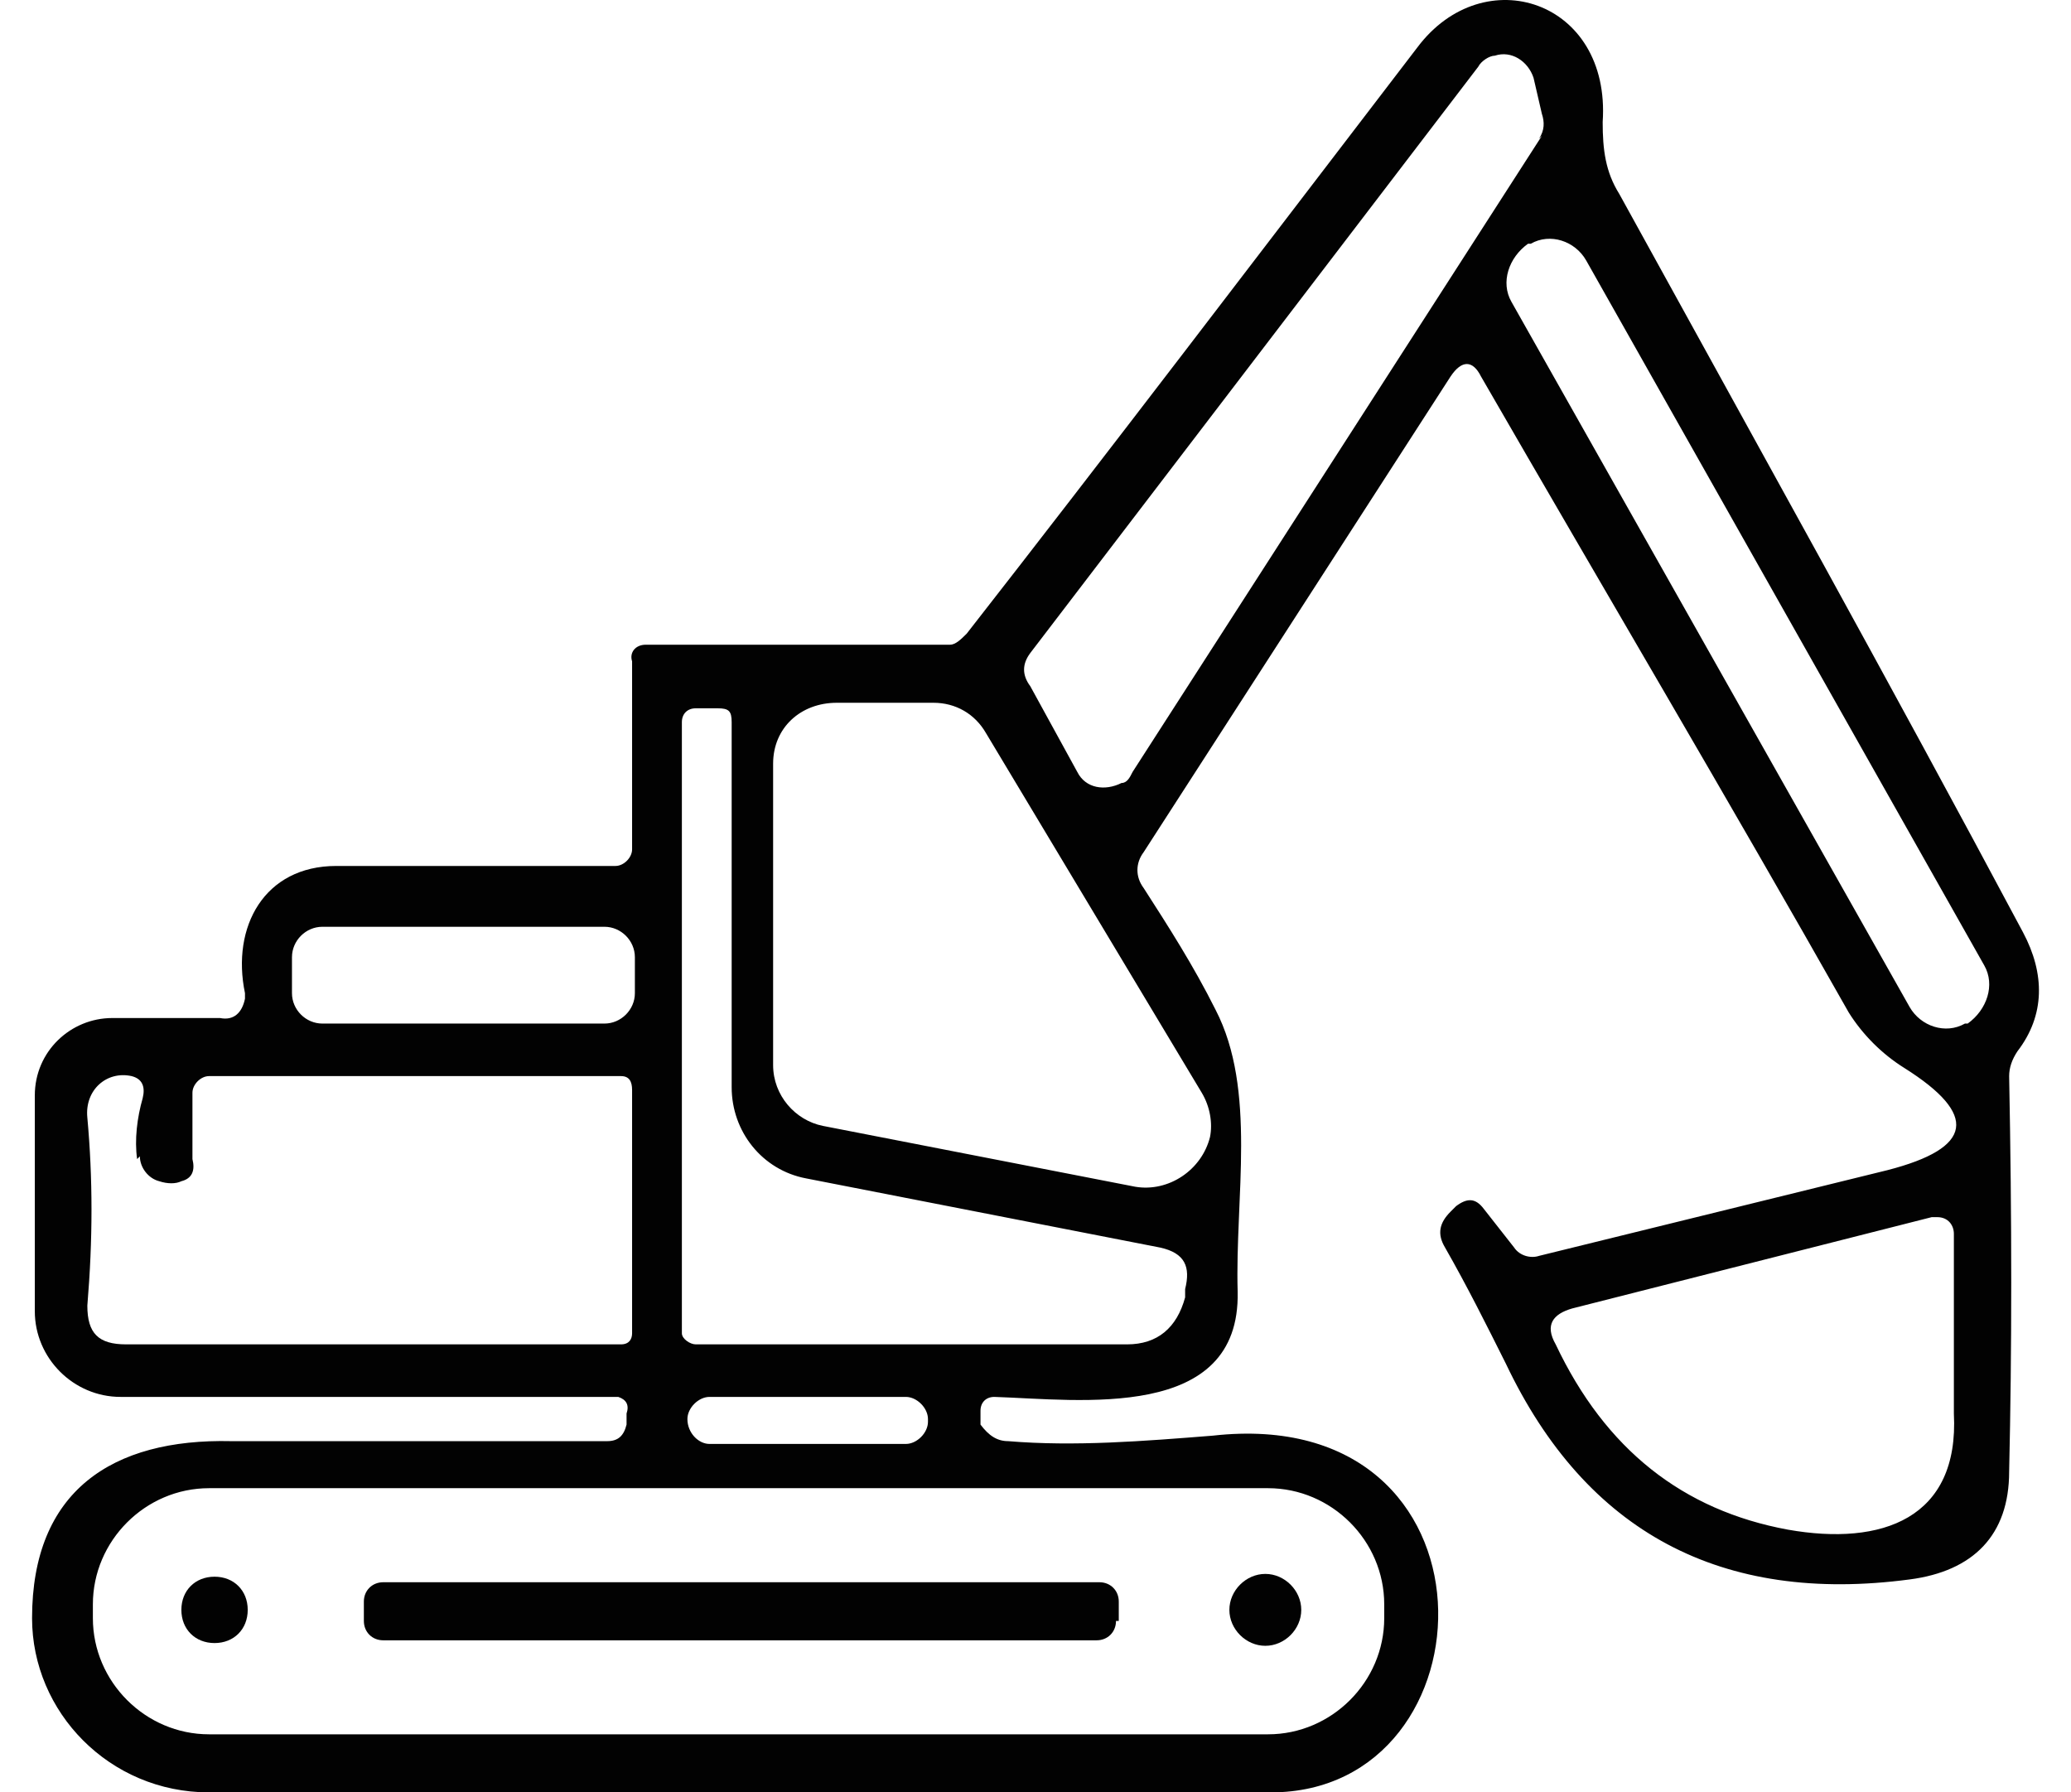
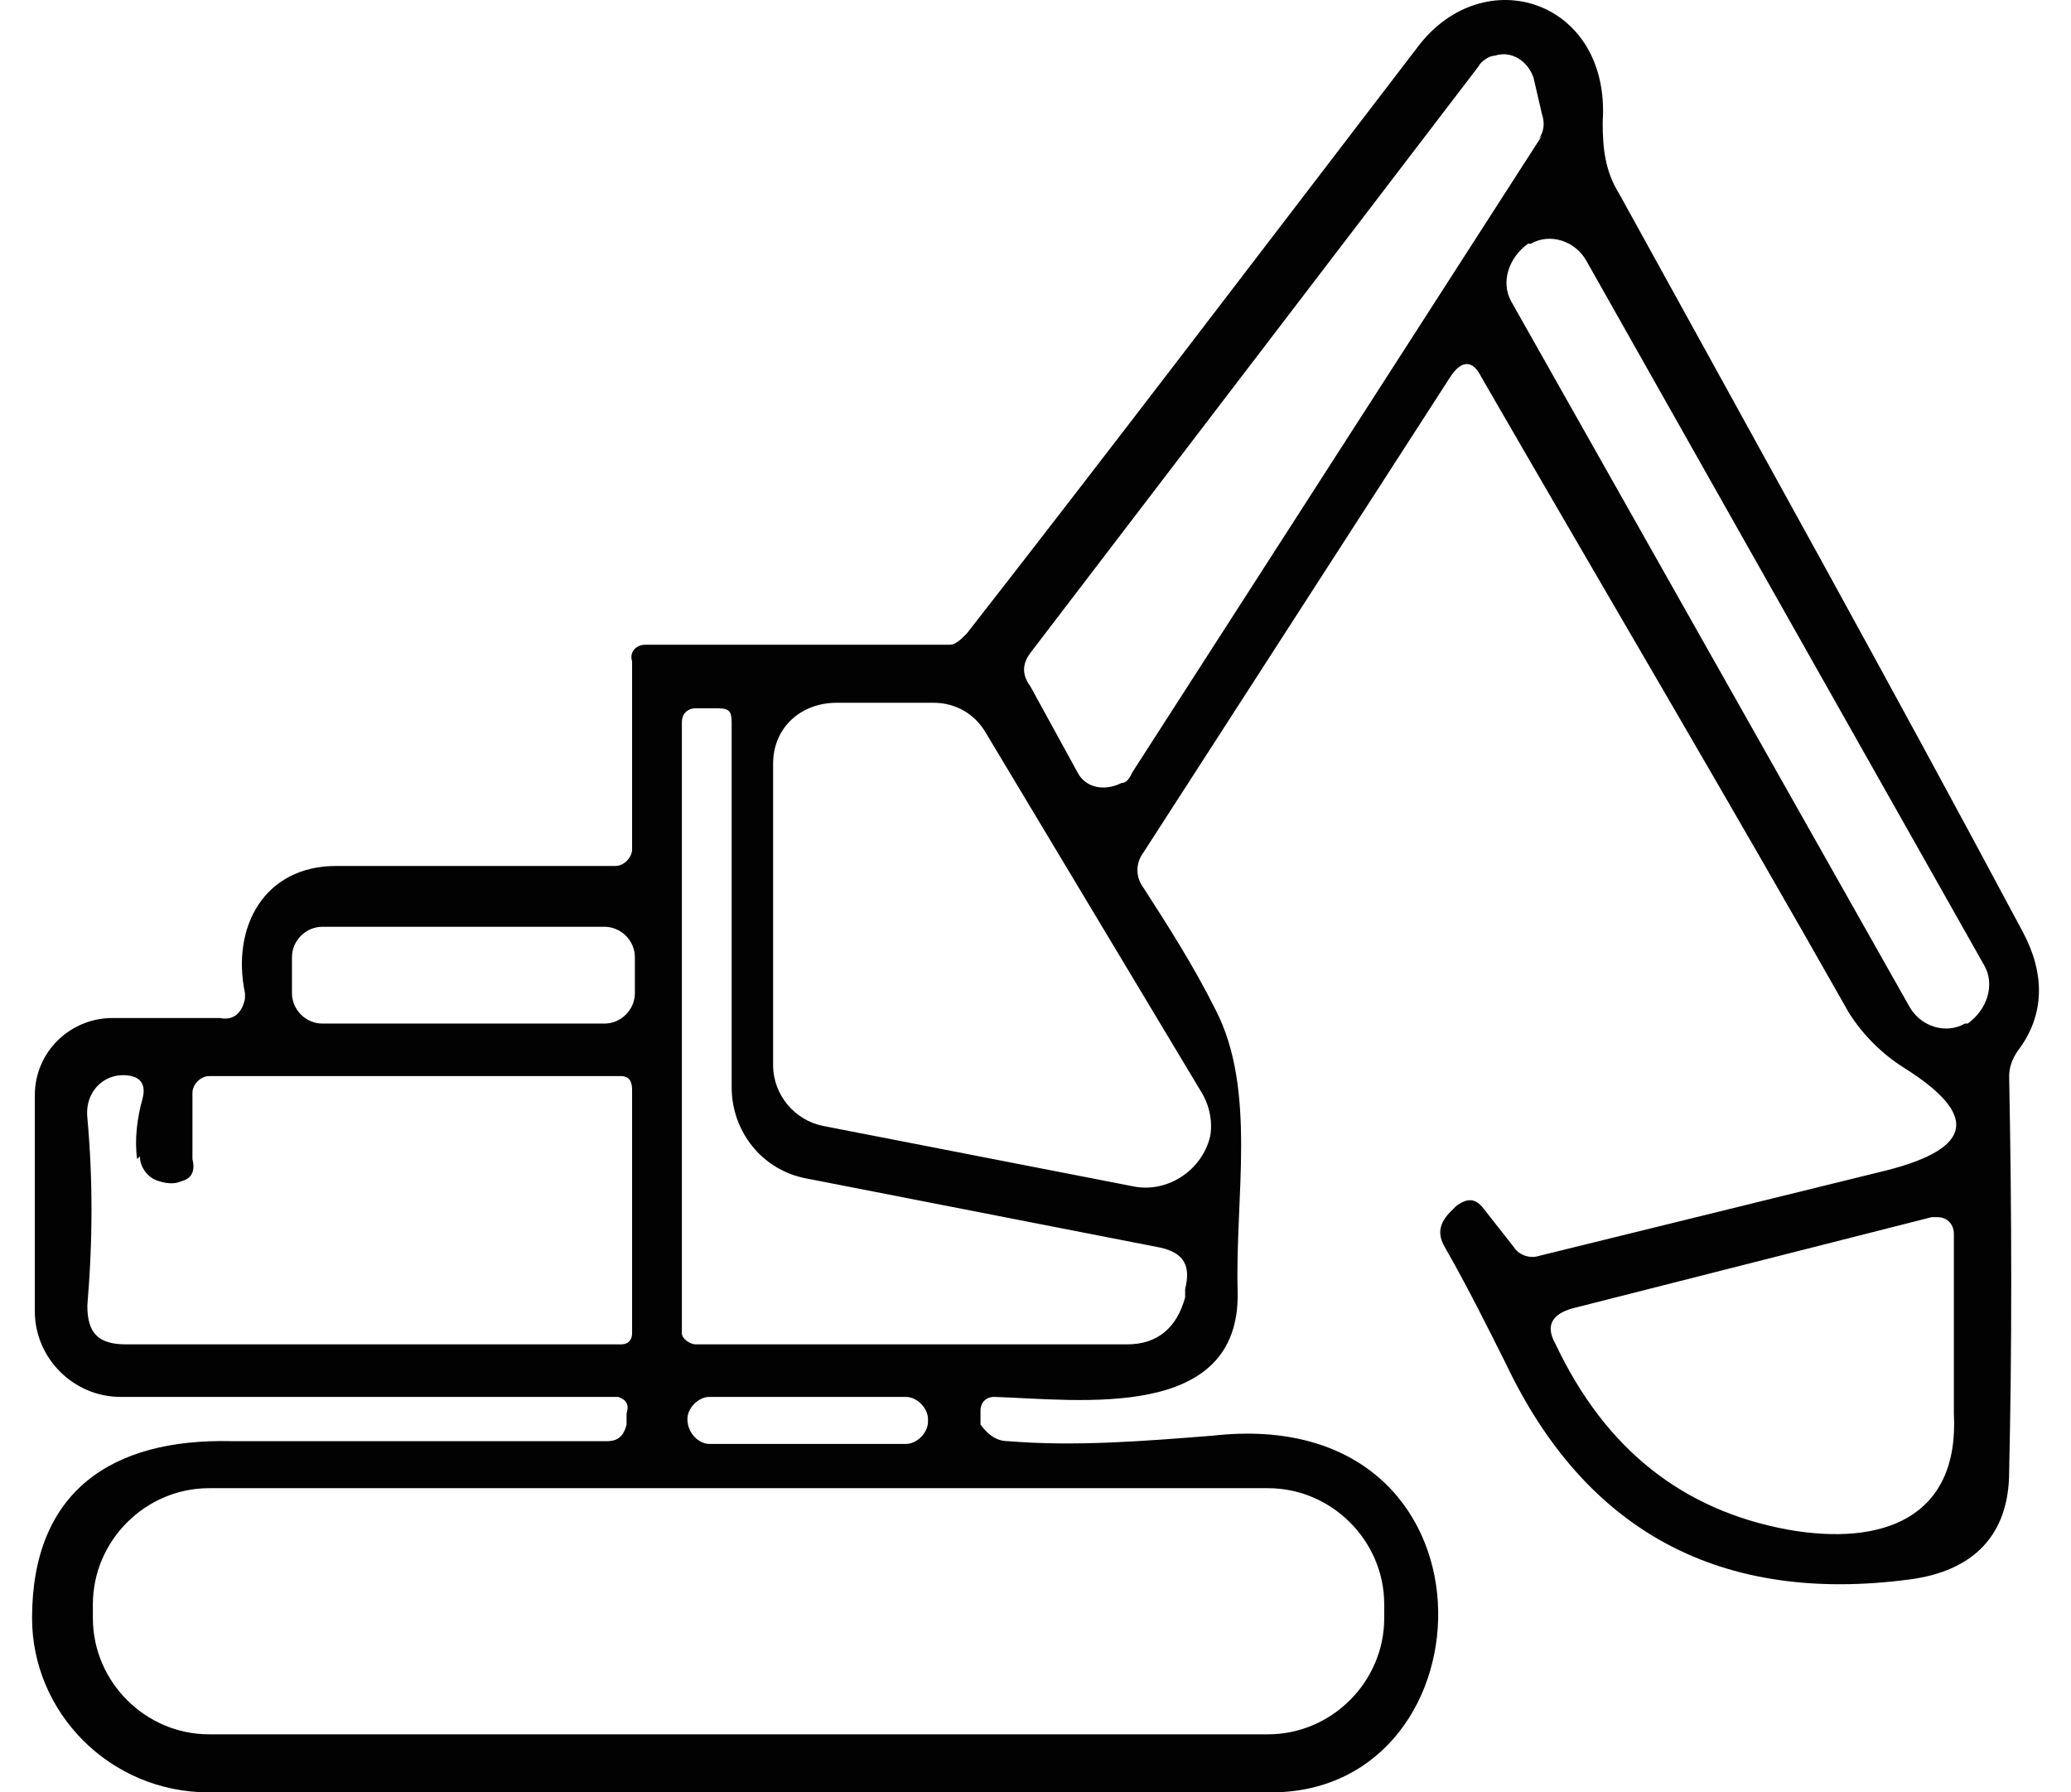
<svg xmlns="http://www.w3.org/2000/svg" width="52" height="45" viewBox="0 0 52 45" fill="none">
  <g id="Group">
    <path id="Vector" d="M37.186 9.452C36.978 9.035 36.7 9.035 36.422 9.452L28.716 21.394C28.507 21.671 28.507 22.018 28.716 22.296C29.341 23.268 29.965 24.24 30.521 25.351C31.562 27.365 31.007 30.073 31.076 32.433C31.146 35.696 27.119 35.141 24.966 35.071C24.758 35.071 24.619 35.21 24.619 35.419C24.619 35.419 24.619 35.488 24.619 35.557V35.766C24.828 36.044 25.036 36.182 25.314 36.182C26.98 36.321 28.716 36.182 30.451 36.044C37.881 35.21 37.603 45 31.91 45C23.231 45 14.344 45 5.248 45C2.749 45 0.805 42.986 0.805 40.626C0.805 37.432 2.818 36.113 5.804 36.182C8.997 36.182 12.191 36.182 15.246 36.182C15.524 36.182 15.663 36.044 15.732 35.766V35.488C15.802 35.28 15.732 35.141 15.524 35.071H3.026C1.846 35.071 0.874 34.099 0.874 32.919V27.503C0.874 26.393 1.777 25.559 2.818 25.559H5.526C5.873 25.629 6.081 25.421 6.151 25.073C6.151 25.073 6.151 25.004 6.151 24.935C5.804 23.268 6.637 21.741 8.442 21.741C10.733 21.741 13.094 21.741 15.454 21.741C15.663 21.741 15.871 21.532 15.871 21.324V16.603C15.802 16.395 15.941 16.186 16.218 16.186H23.856C23.994 16.186 24.133 16.047 24.272 15.909C27.744 11.465 31.493 6.536 35.589 1.189C37.256 -1.032 40.45 0.009 40.241 3.064C40.241 3.758 40.311 4.314 40.658 4.869C44.06 11.049 47.462 17.158 50.795 23.407C51.35 24.449 51.35 25.49 50.656 26.393C50.517 26.601 50.447 26.809 50.447 27.017C50.517 30.628 50.517 33.891 50.447 36.946C50.447 38.543 49.545 39.446 47.948 39.654C43.227 40.279 39.825 38.474 37.811 34.238C37.325 33.266 36.839 32.294 36.284 31.322C36.075 30.975 36.145 30.697 36.422 30.42L36.561 30.281C36.839 30.073 37.047 30.073 37.256 30.35L38.019 31.322C38.158 31.53 38.436 31.6 38.644 31.53L47.392 29.378C49.545 28.823 49.684 27.989 47.809 26.809C47.254 26.462 46.768 25.976 46.42 25.421C43.435 20.144 40.311 14.867 37.186 9.452ZM38.644 3.481C38.783 3.272 38.783 3.064 38.714 2.856L38.505 1.953C38.367 1.537 37.95 1.259 37.533 1.398C37.395 1.398 37.186 1.537 37.117 1.675L25.869 16.395C25.661 16.672 25.661 16.95 25.869 17.228L27.049 19.38C27.258 19.797 27.744 19.866 28.16 19.658C28.299 19.658 28.369 19.519 28.438 19.38L38.714 3.411L38.644 3.481ZM39.825 6.536C39.547 6.05 38.922 5.841 38.436 6.119H38.367C37.881 6.466 37.672 7.091 37.95 7.577L47.948 25.282C48.226 25.768 48.851 25.976 49.337 25.698H49.406C49.892 25.351 50.1 24.726 49.823 24.24L39.825 6.536ZM19.412 26.74C19.412 27.503 19.968 28.128 20.662 28.267L28.507 29.795C29.341 29.934 30.174 29.378 30.382 28.545C30.451 28.198 30.382 27.781 30.174 27.434L24.758 18.408C24.48 17.922 23.994 17.644 23.439 17.644H21.009C20.106 17.644 19.412 18.269 19.412 19.172V26.74ZM20.245 29.586C19.134 29.378 18.371 28.406 18.371 27.295V18.13C18.371 17.853 18.301 17.783 18.023 17.783H17.468C17.26 17.783 17.121 17.922 17.121 18.13V33.474C17.121 33.613 17.329 33.752 17.468 33.752H28.299C29.063 33.752 29.549 33.336 29.757 32.572V32.364C29.896 31.808 29.757 31.461 29.132 31.322L20.245 29.586ZM15.941 24.032C15.941 23.615 15.593 23.268 15.177 23.268H8.095C7.678 23.268 7.331 23.615 7.331 24.032V24.935C7.331 25.351 7.678 25.698 8.095 25.698H15.177C15.593 25.698 15.941 25.351 15.941 24.935V24.032ZM3.443 29.1C3.374 28.614 3.443 28.059 3.582 27.573C3.651 27.295 3.582 27.087 3.304 27.017C2.679 26.879 2.124 27.365 2.193 28.059C2.332 29.586 2.332 31.114 2.193 32.78C2.193 33.474 2.471 33.752 3.165 33.752H15.593C15.802 33.752 15.871 33.613 15.871 33.474V27.365C15.871 27.156 15.802 27.017 15.593 27.017H5.248C5.04 27.017 4.832 27.226 4.832 27.434V29.1C4.901 29.378 4.832 29.586 4.554 29.656C4.415 29.725 4.207 29.725 3.998 29.656C3.721 29.586 3.512 29.309 3.512 29.031L3.443 29.1ZM39.061 33.752C40.311 36.391 42.255 37.918 44.893 38.404C47.254 38.821 49.198 38.126 49.059 35.488C49.059 33.822 49.059 32.364 49.059 30.975C49.059 30.767 48.92 30.558 48.642 30.558C48.642 30.558 48.573 30.558 48.503 30.558L39.477 32.85C38.991 32.989 38.783 33.266 39.061 33.752ZM23.3 35.627C23.3 35.349 23.022 35.071 22.745 35.071H17.815C17.537 35.071 17.26 35.349 17.26 35.627C17.26 35.974 17.537 36.252 17.815 36.252H22.745C23.022 36.252 23.3 35.974 23.3 35.696V35.627ZM34.756 40.279C34.756 38.682 33.437 37.363 31.84 37.363H5.248C3.651 37.363 2.332 38.682 2.332 40.279V40.626C2.332 42.223 3.651 43.542 5.248 43.542H31.84C33.437 43.542 34.756 42.223 34.756 40.626V40.279Z" fill="#020202" />
-     <path id="Vector_2" d="M6.22 40.418C6.22 40.904 5.873 41.251 5.387 41.251C4.901 41.251 4.554 40.904 4.554 40.418C4.554 39.932 4.901 39.585 5.387 39.585C5.873 39.585 6.22 39.932 6.22 40.418Z" fill="#020202" />
-     <path id="Vector_3" d="M32.673 40.418C32.673 40.904 32.257 41.32 31.771 41.32C31.285 41.32 30.868 40.904 30.868 40.418C30.868 39.932 31.285 39.515 31.771 39.515C32.257 39.515 32.673 39.932 32.673 40.418Z" fill="#020202" />
-     <path id="Vector_4" d="M28.021 40.696C28.021 40.974 27.813 41.182 27.535 41.182H9.622C9.345 41.182 9.136 40.974 9.136 40.696V40.21C9.136 39.932 9.345 39.724 9.622 39.724H27.605C27.883 39.724 28.091 39.932 28.091 40.21V40.696H28.021Z" fill="#020202" />
  </g>
</svg>